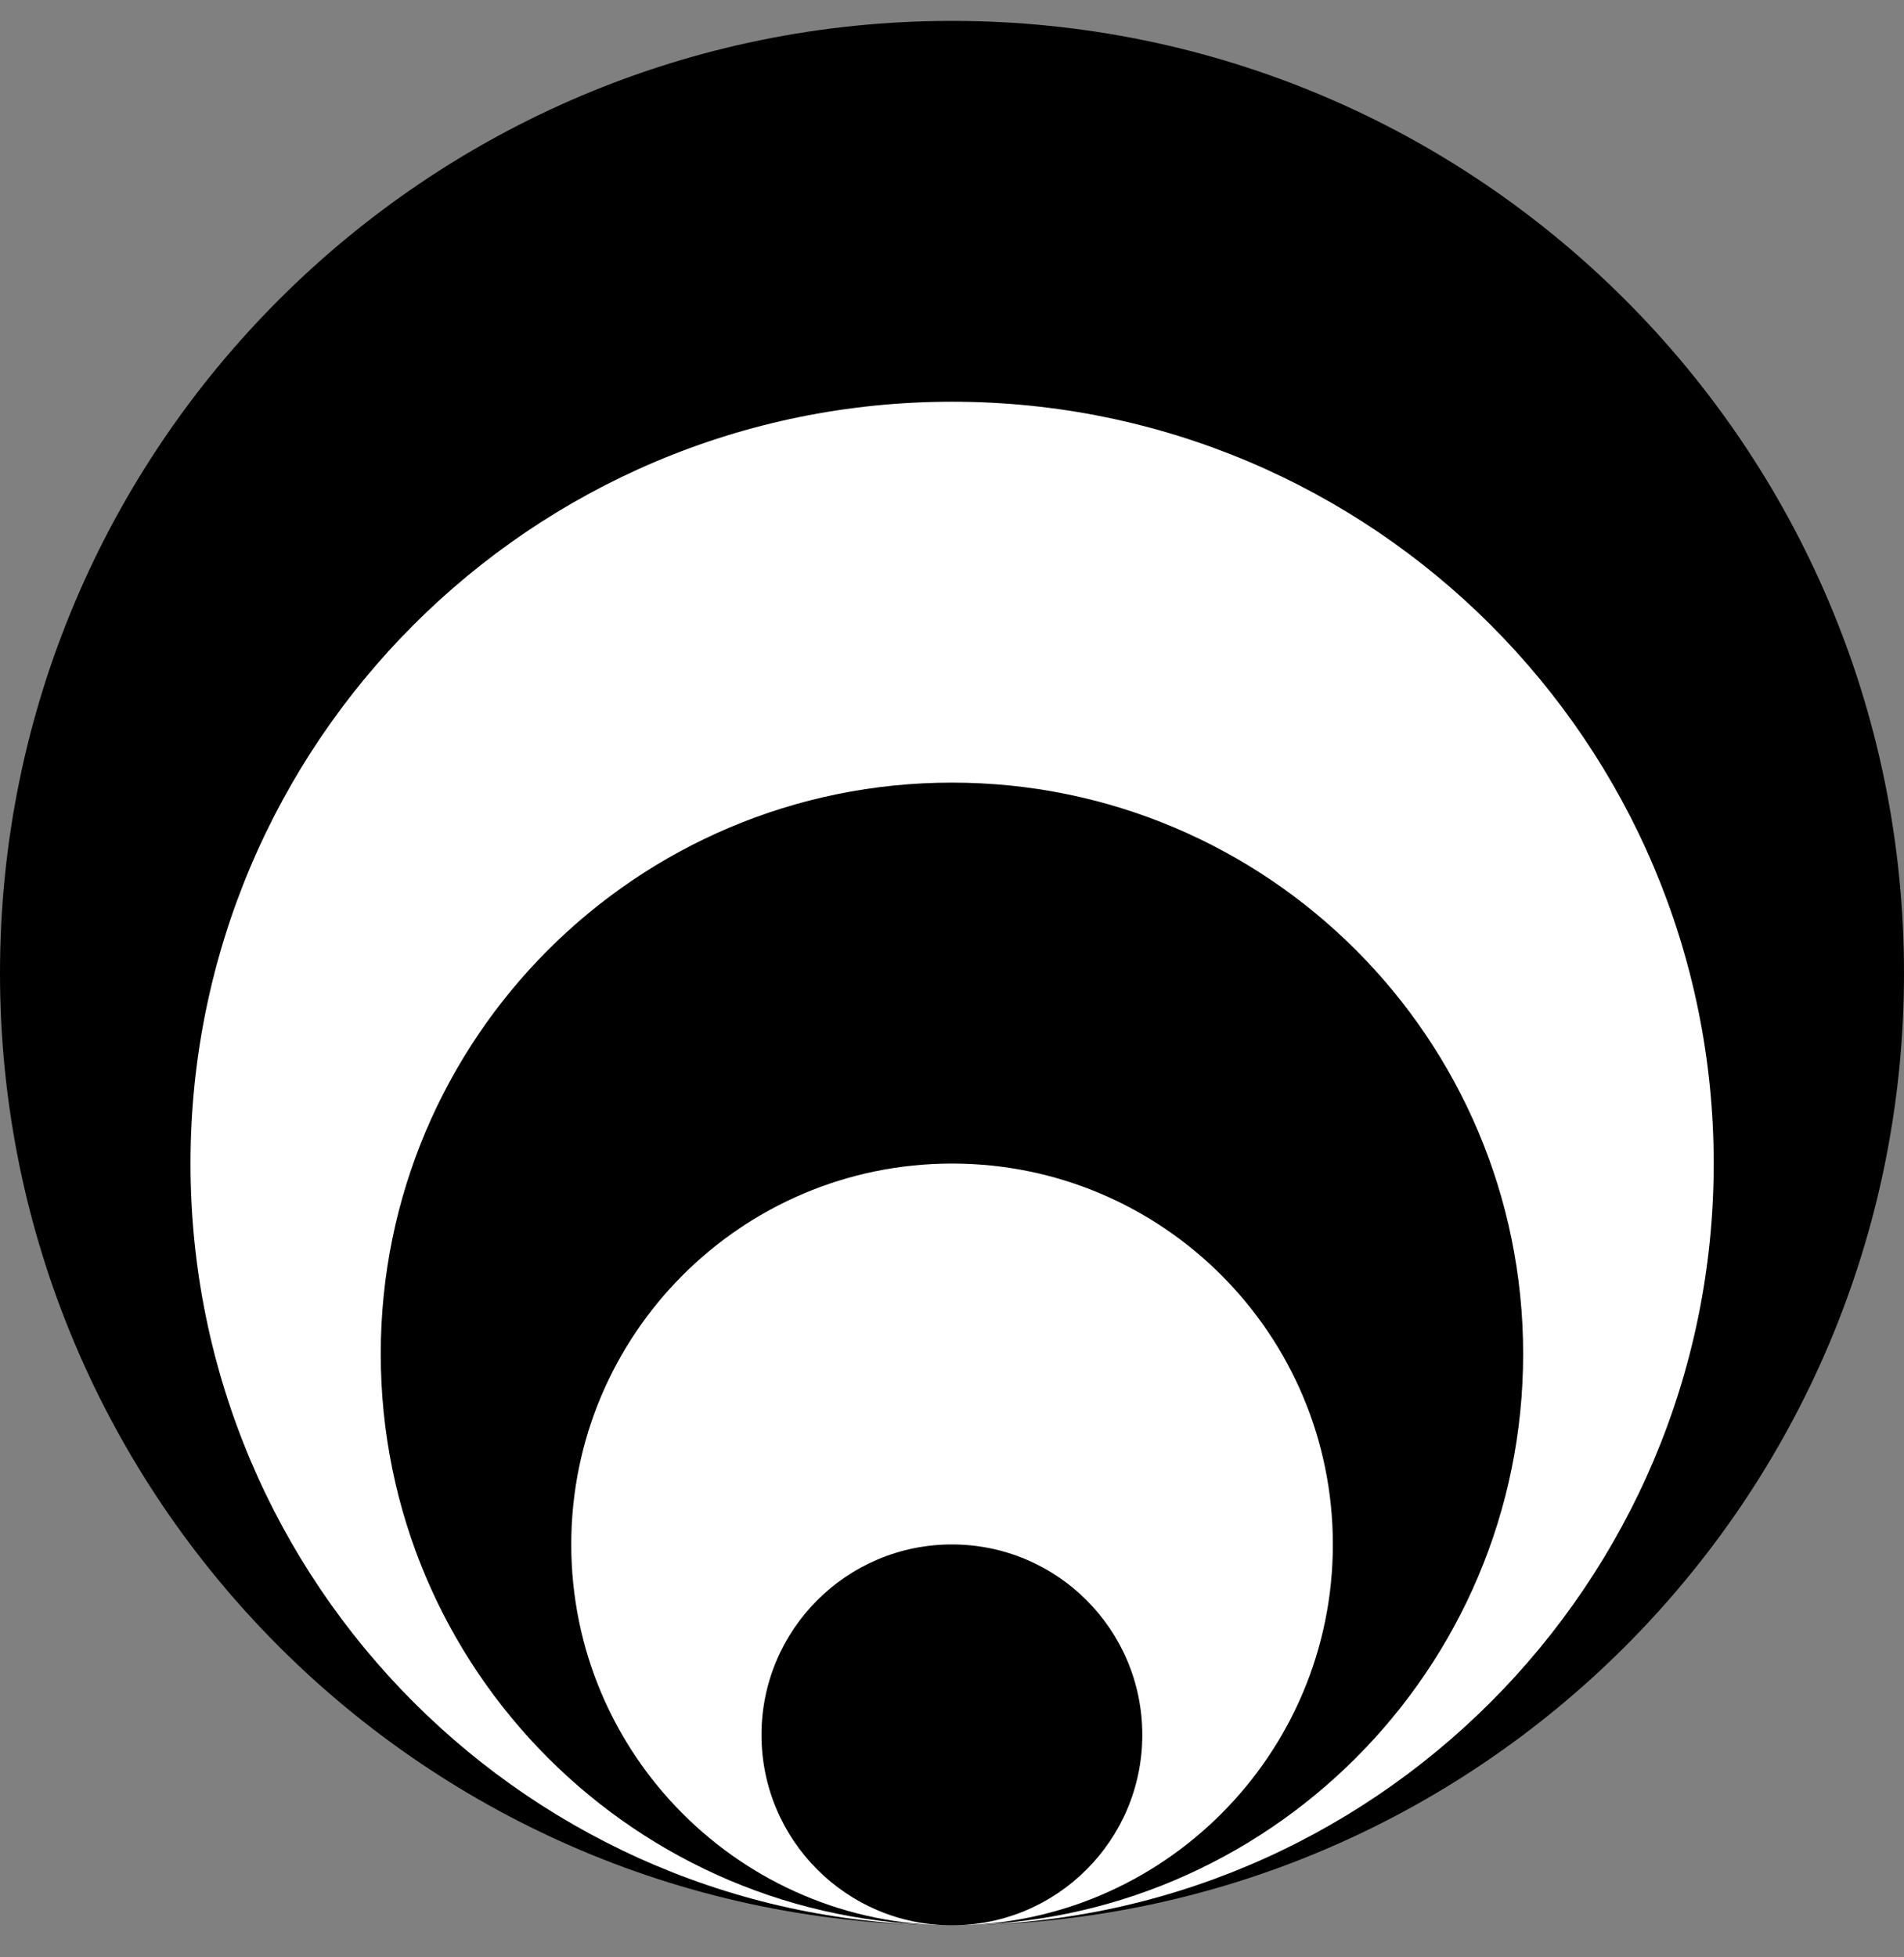
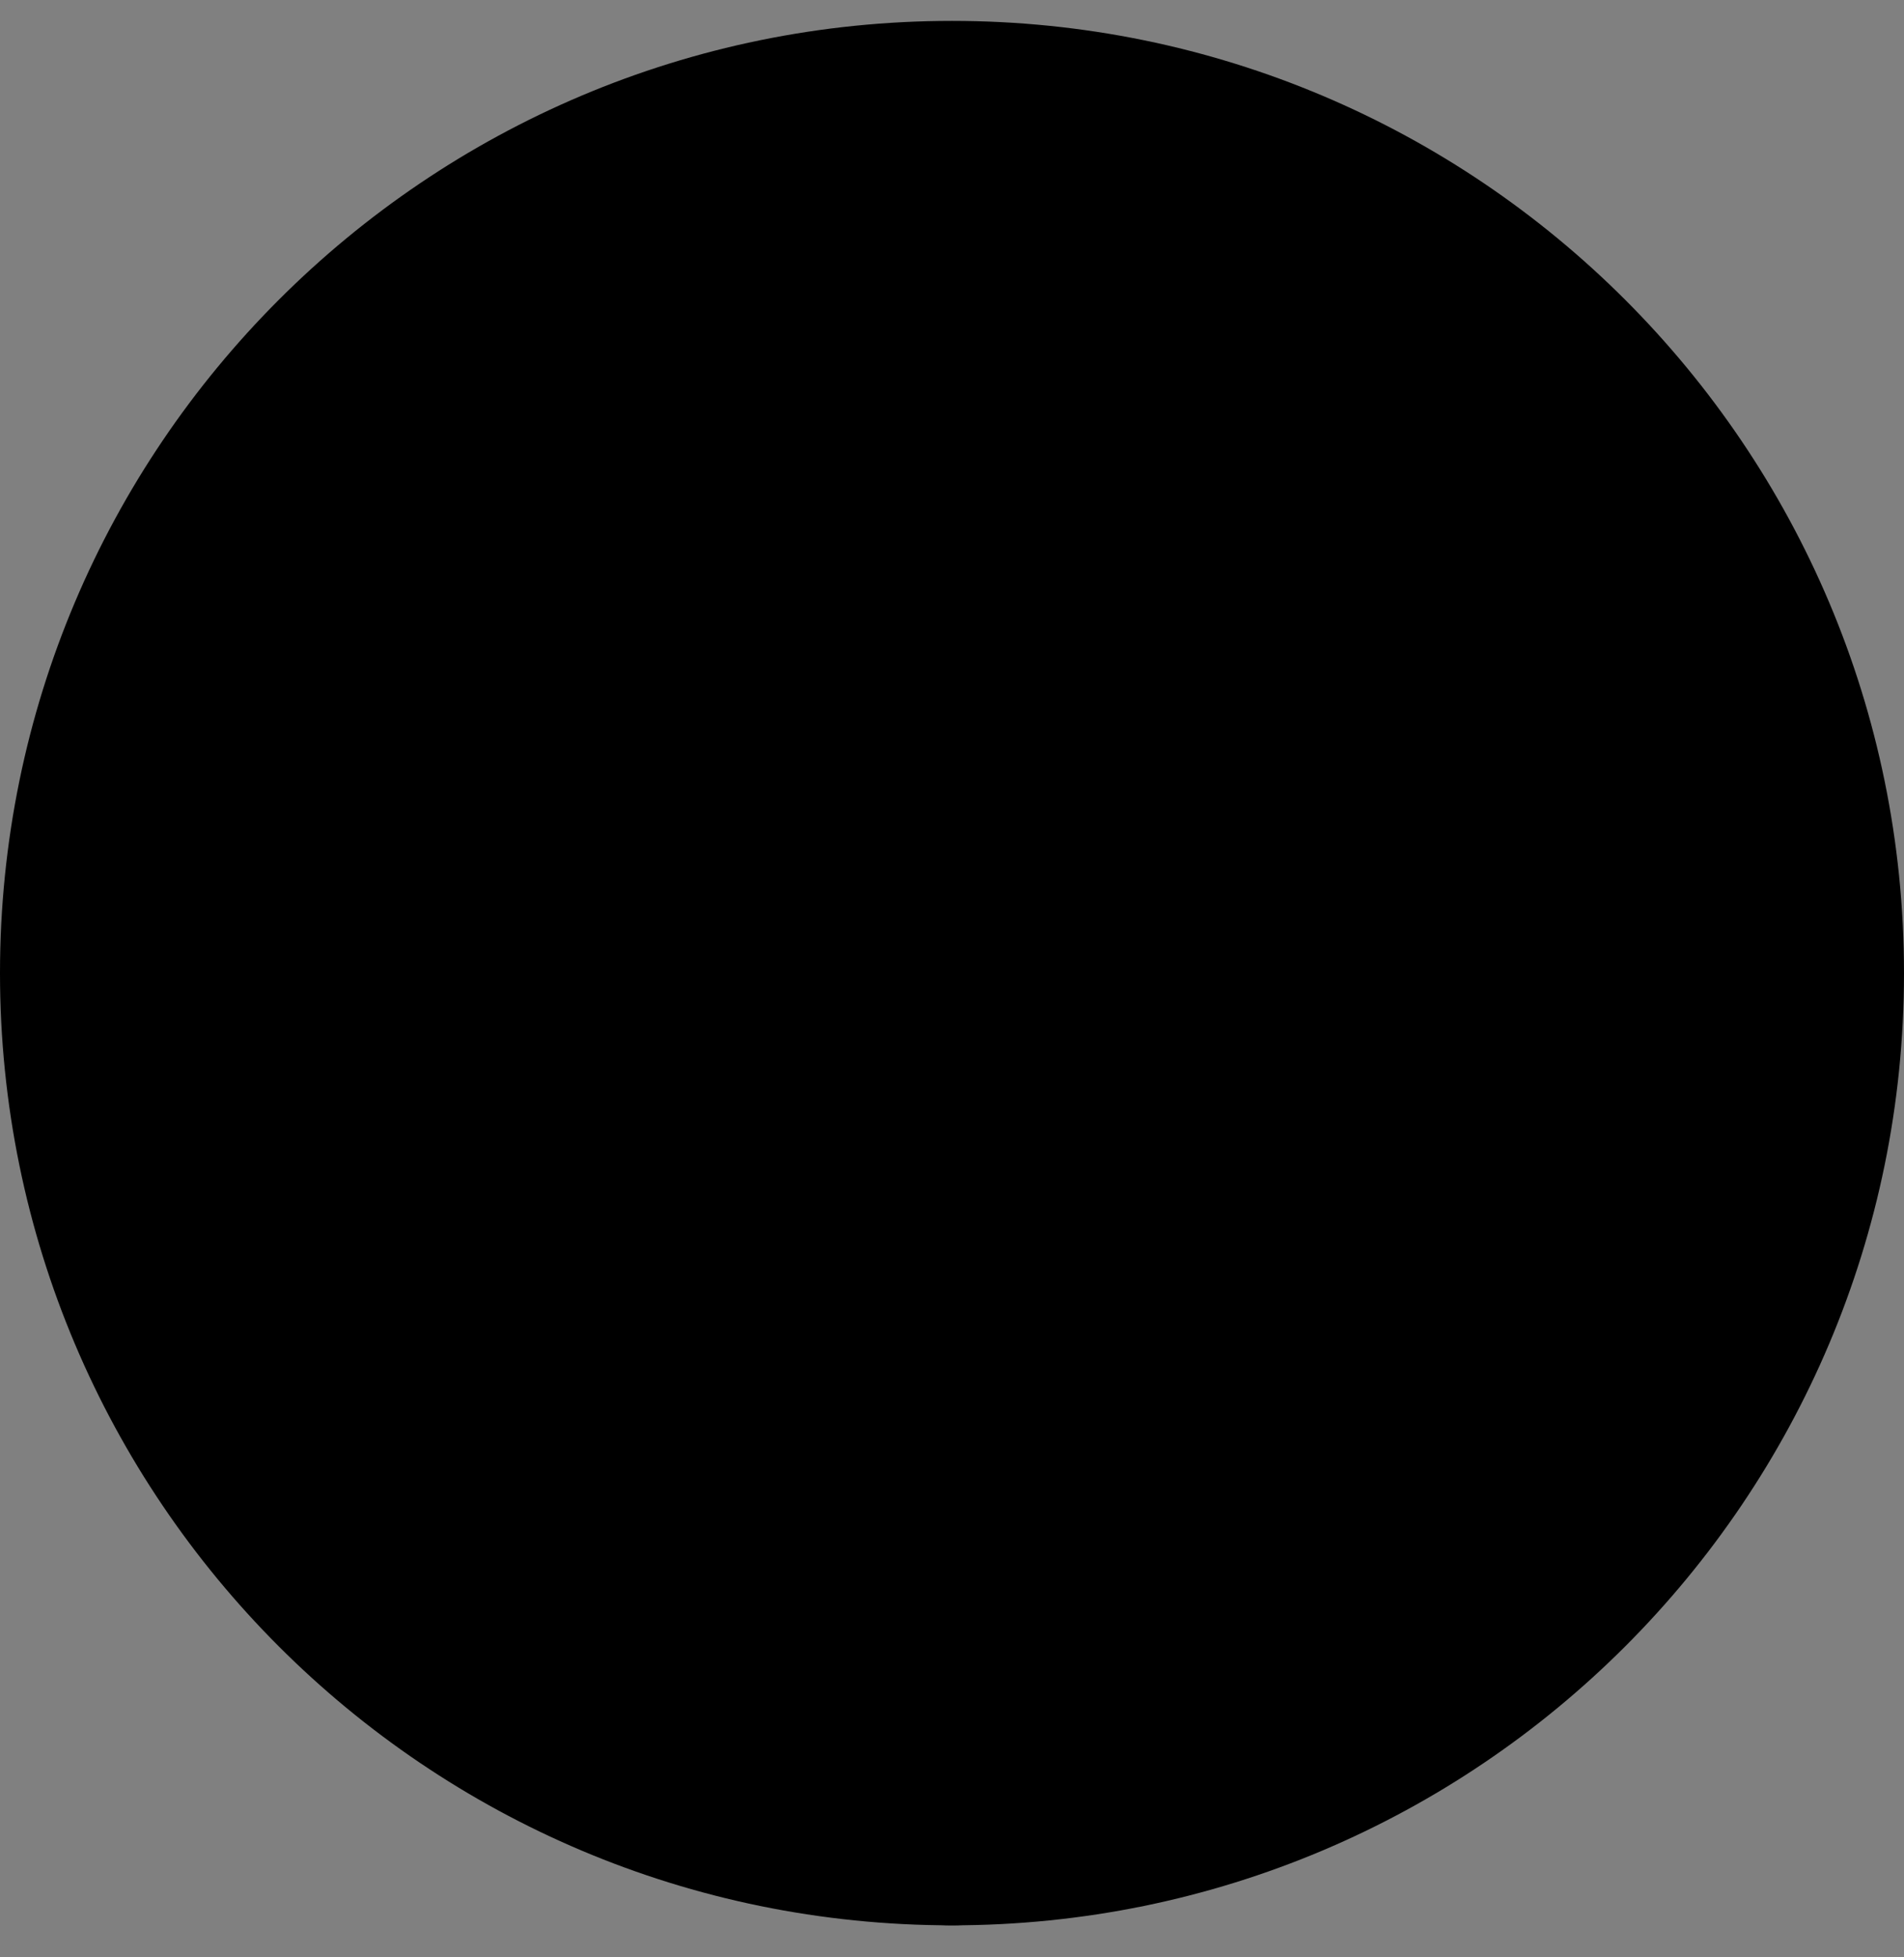
<svg xmlns="http://www.w3.org/2000/svg" width="36" height="37" viewBox="0 0 36 37" fill="none">
  <rect x="0" y="0" width="36" height="37" fill="#808080" stroke="none" />
  <path d="M18 36.395C27.941 36.395 36 28.336 36 18.395C36 8.453 27.941 0.395 18 0.395C8.059 0.395 0 8.453 0 18.395C0 28.336 8.059 36.395 18 36.395Z" fill="black" />
-   <path d="M18.002 36.395C25.954 36.395 32.402 29.947 32.402 21.994C32.402 14.042 25.954 7.594 18.002 7.594C10.049 7.594 3.602 14.042 3.602 21.994C3.602 29.947 10.049 36.395 18.002 36.395Z" fill="white" />
-   <path d="M17.999 36.394C23.964 36.394 28.799 31.559 28.799 25.594C28.799 19.63 23.964 14.794 17.999 14.794C12.034 14.794 7.199 19.63 7.199 25.594C7.199 31.559 12.034 36.394 17.999 36.394Z" fill="black" />
-   <path d="M18.001 36.395C21.977 36.395 25.201 33.171 25.201 29.195C25.201 25.218 21.977 21.995 18.001 21.995C14.024 21.995 10.801 25.218 10.801 29.195C10.801 33.171 14.024 36.395 18.001 36.395Z" fill="white" />
  <path d="M17.998 36.395C19.987 36.395 21.598 34.783 21.598 32.795C21.598 30.806 19.987 29.195 17.998 29.195C16.01 29.195 14.398 30.806 14.398 32.795C14.398 34.783 16.01 36.395 17.998 36.395Z" fill="black" />
</svg>